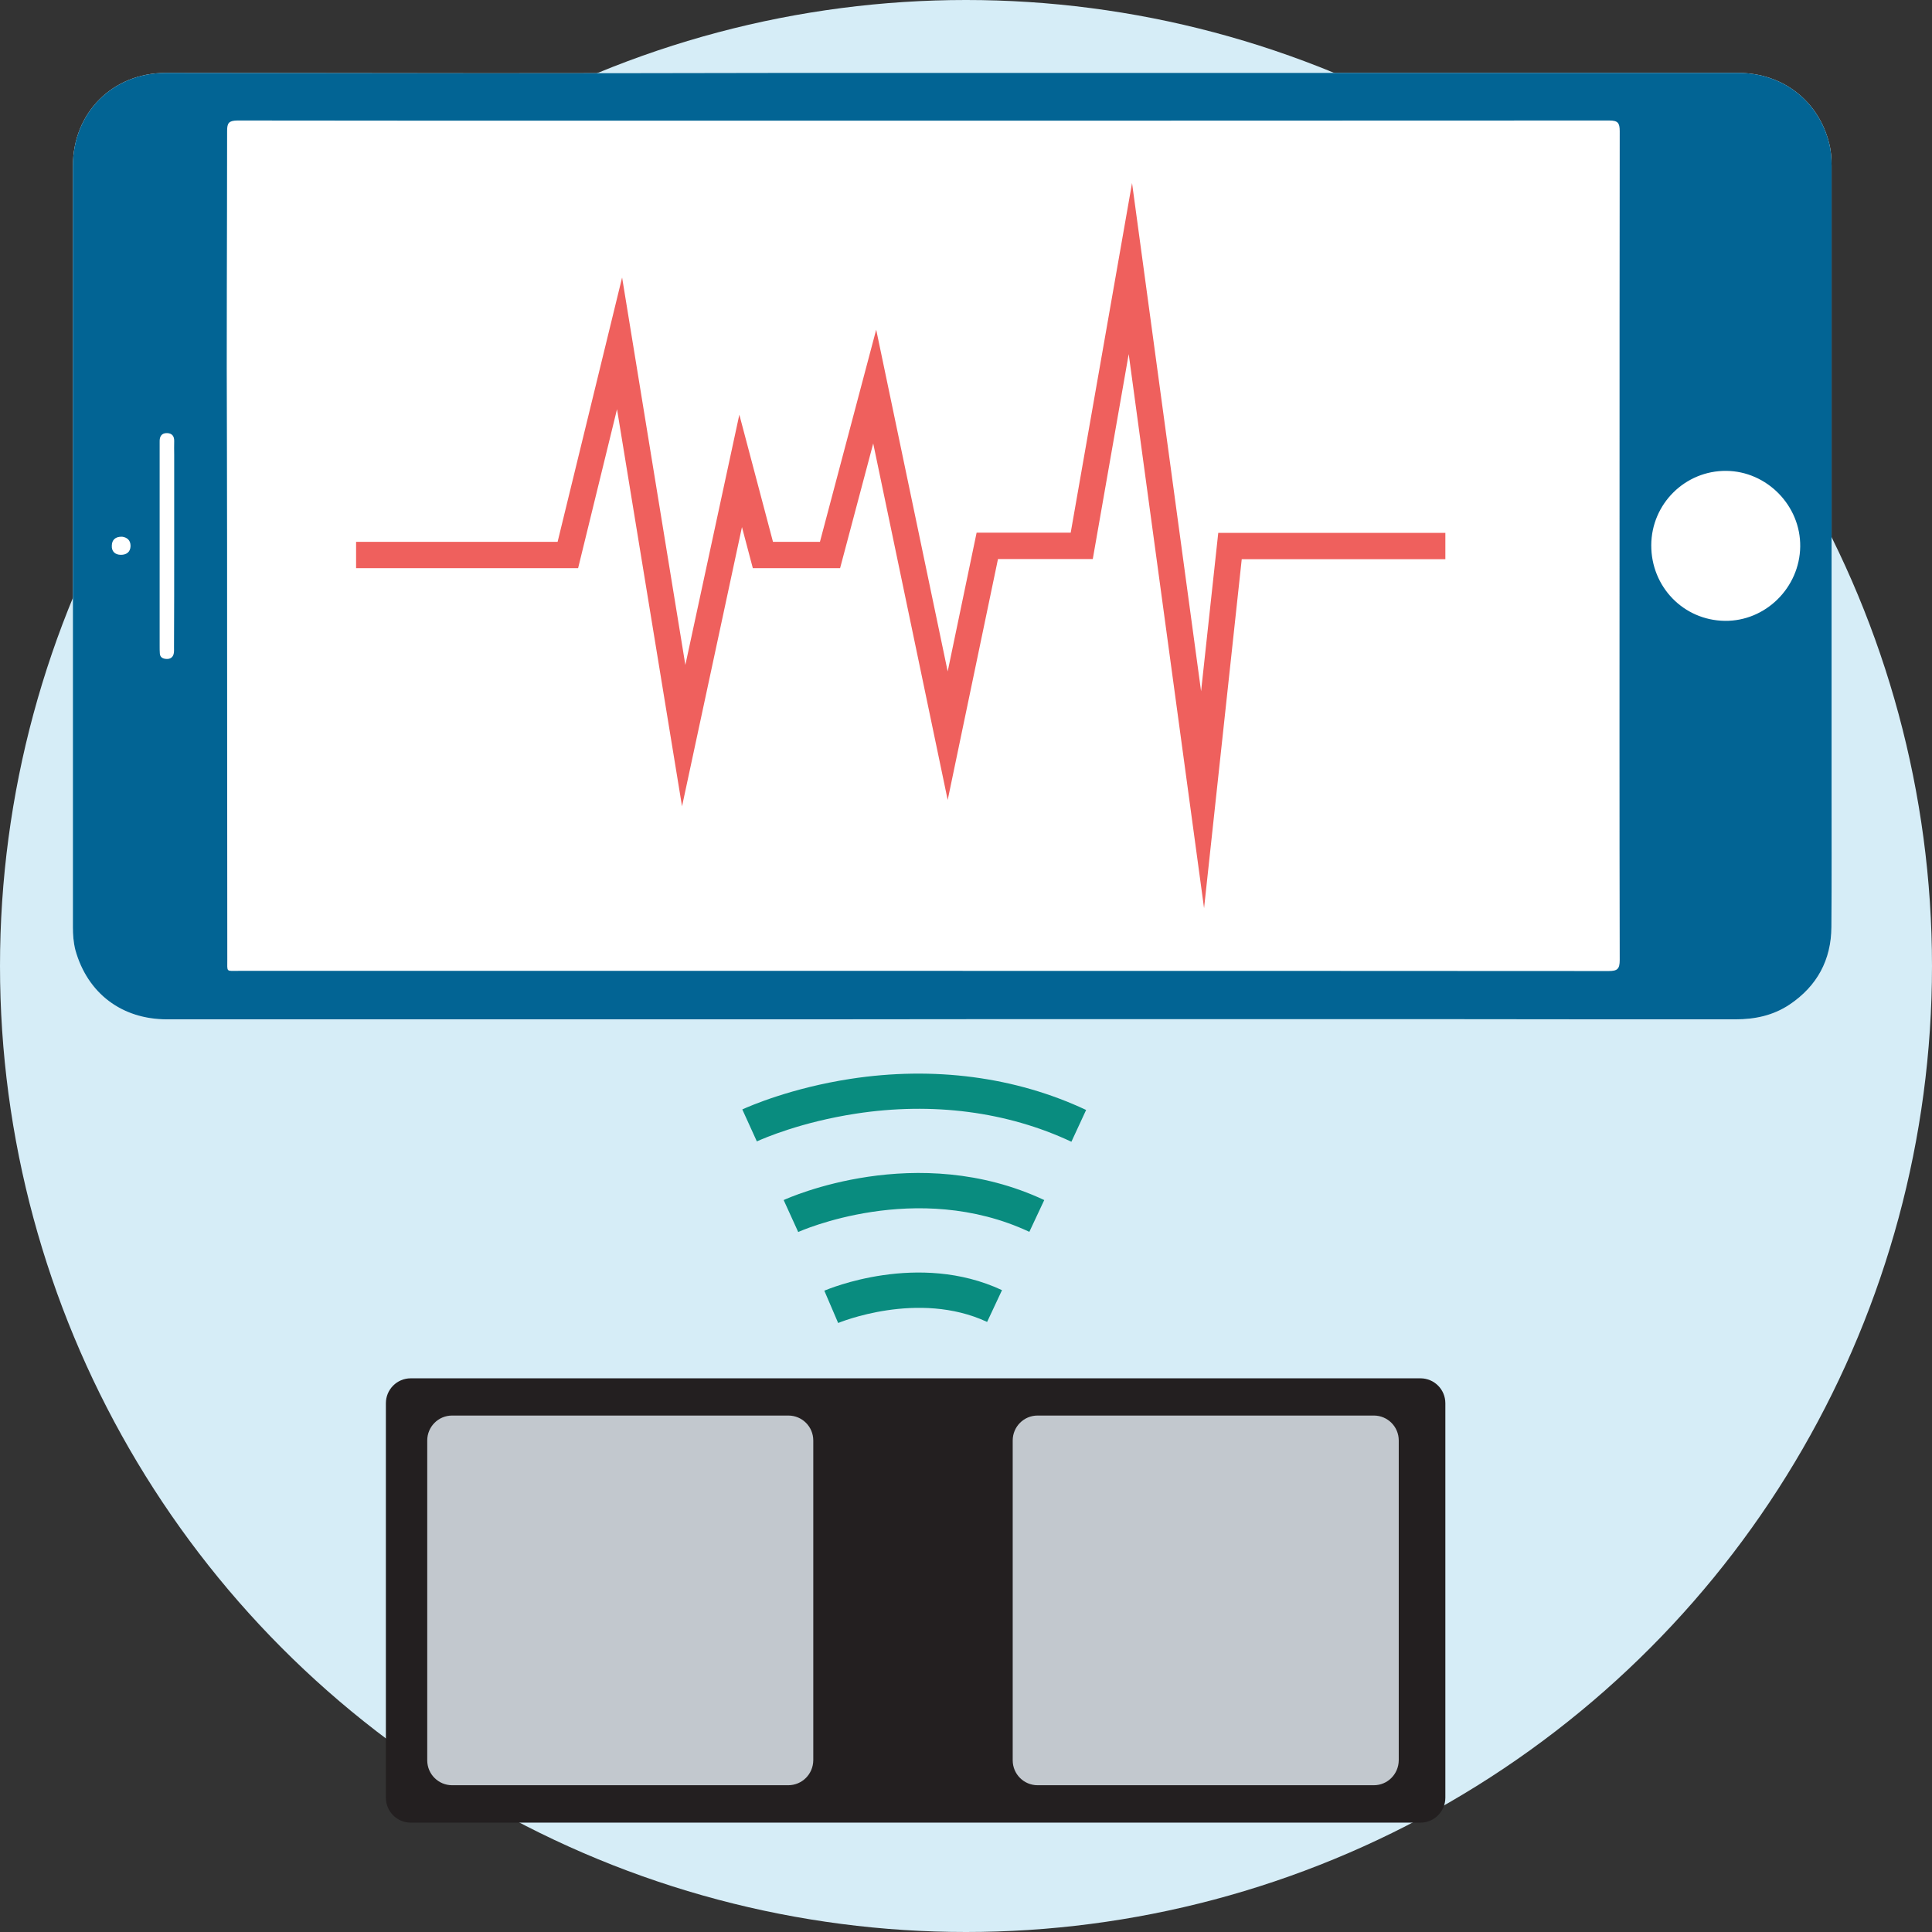
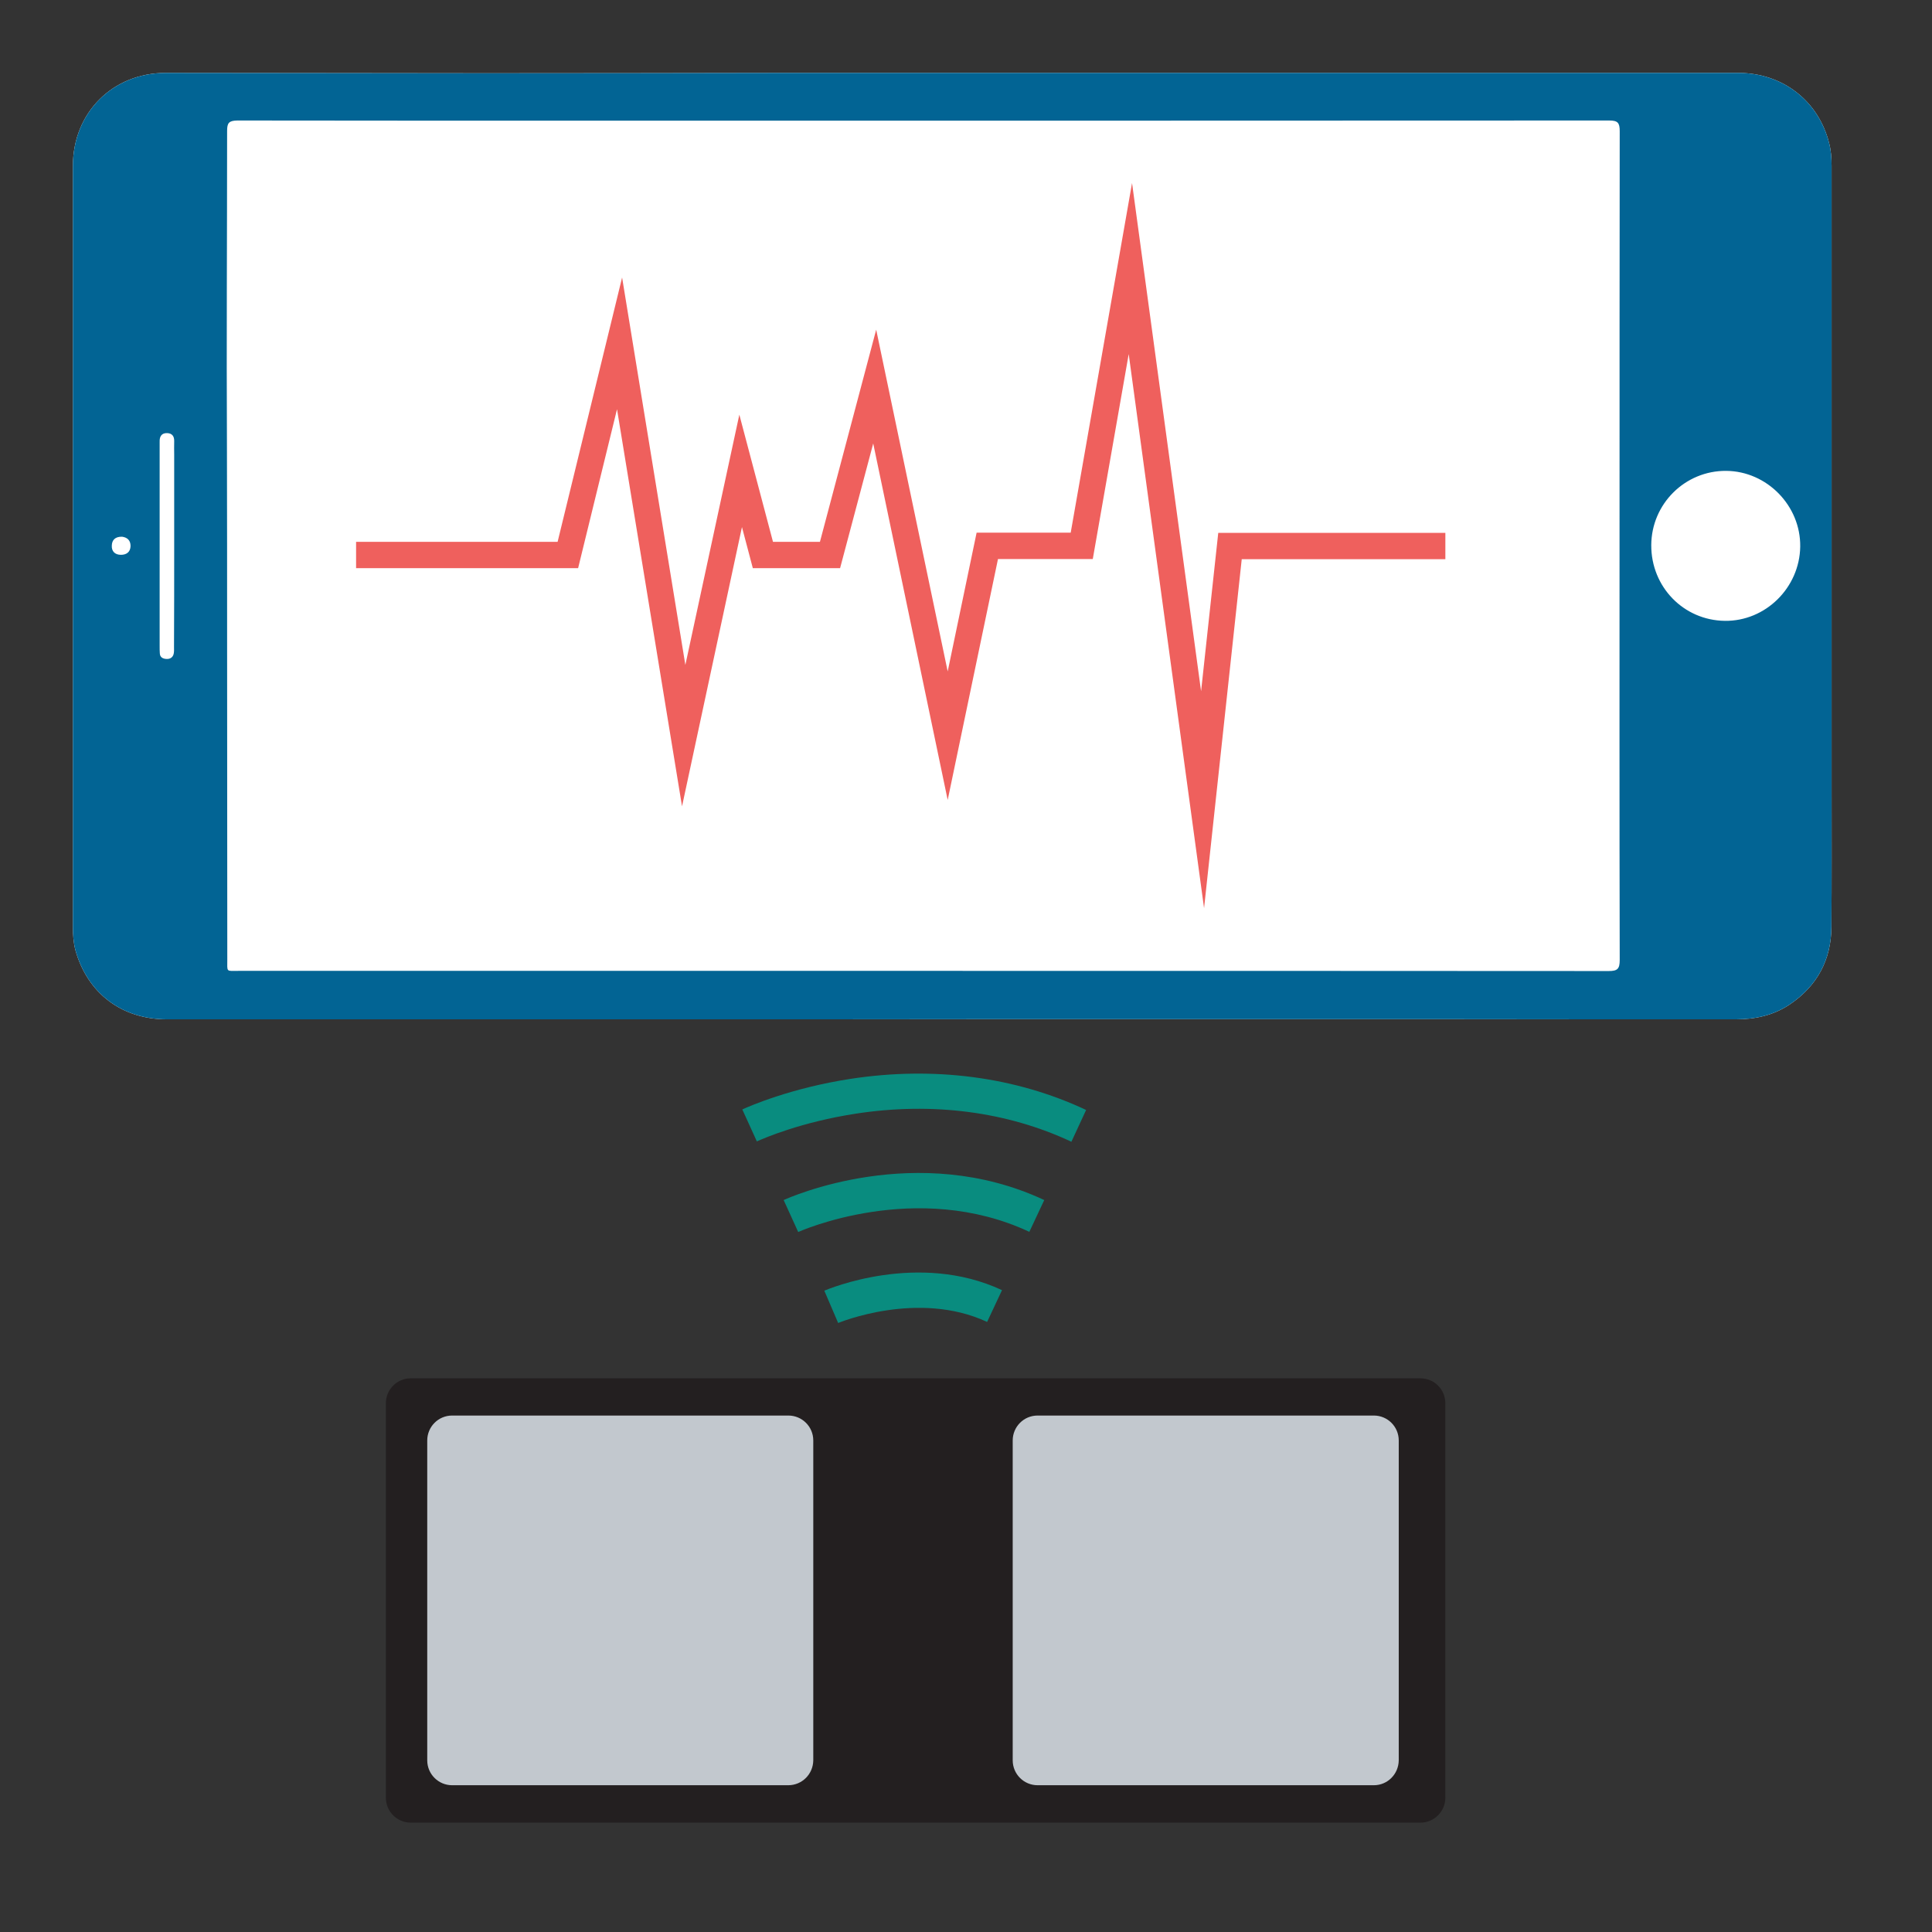
<svg xmlns="http://www.w3.org/2000/svg" width="212" height="212" viewBox="0 0 212 212" fill="none">
  <rect x="0" y="0" width="212" height="212" fill="#333333" stroke="none" />
-   <circle cx="106" cy="106" r="106" fill="#D6EDF7" />
  <g clip-path="url(#clip0)">
    <path d="M104.51 8C133.257 8 161.985 8 190.732 8C195.597 8 199.539 11.045 200.712 15.709C200.923 16.518 200.981 17.347 200.981 18.195C200.981 40.935 200.981 63.675 200.981 86.396C200.981 91.503 201 96.609 200.962 101.716C200.942 105.339 199.385 108.211 196.366 110.234C194.578 111.429 192.578 111.853 190.443 111.853C179.483 111.853 168.522 111.853 157.562 111.834C146.736 111.834 135.91 111.834 125.084 111.834C112.951 111.834 100.798 111.834 88.665 111.853C77.07 111.853 65.475 111.853 53.88 111.853C42.035 111.853 30.171 111.853 18.326 111.853C13.365 111.853 9.596 109.001 8.269 104.241C8.058 103.393 8 102.564 8 101.736C8 98.209 8 94.682 8 91.136C8 73.021 8 54.906 8 36.791C8 30.605 8 24.4 8 18.214C8 12.375 12.346 8 18.191 8C29.921 8 41.651 8.039 53.38 8.039C64.148 8.039 74.916 8.019 85.685 8C91.953 8 98.241 8 104.51 8Z" fill="white" />
    <path d="M104.51 8C133.257 8 161.985 8 190.732 8C195.597 8 199.539 11.045 200.712 15.709C200.923 16.518 200.981 17.347 200.981 18.195C200.981 40.935 200.981 63.675 200.981 86.396C200.981 91.503 201 96.609 200.962 101.716C200.942 105.339 199.385 108.211 196.366 110.234C194.578 111.429 192.578 111.853 190.443 111.853C179.483 111.853 168.522 111.853 157.562 111.834C146.736 111.834 135.91 111.834 125.084 111.834C112.951 111.834 100.798 111.834 88.665 111.853C77.07 111.853 65.475 111.853 53.88 111.853C42.035 111.853 30.171 111.853 18.326 111.853C13.365 111.853 9.596 109.001 8.269 104.241C8.058 103.393 8 102.564 8 101.736C8 98.209 8 94.682 8 91.136C8 73.021 8 54.906 8 36.791C8 30.605 8 24.4 8 18.214C8 12.375 12.346 8 18.191 8C29.921 8 41.651 8.039 53.38 8.039C64.148 8.039 74.916 8.019 85.685 8C91.953 8 98.241 8 104.51 8ZM101.337 106.534C126.392 106.534 151.447 106.534 176.522 106.553C177.483 106.553 177.733 106.322 177.733 105.339C177.695 89.094 177.714 72.848 177.714 56.602C177.714 42.534 177.714 28.466 177.733 14.398C177.733 13.473 177.522 13.223 176.579 13.223C139.833 13.242 103.067 13.242 66.321 13.242C52.899 13.242 39.458 13.242 26.037 13.223C25.114 13.242 24.921 13.492 24.921 14.36C24.921 25.922 24.845 37.485 24.902 49.029C24.921 56.197 24.921 63.347 24.921 70.516C24.921 82.117 24.941 93.7 24.941 105.301C24.941 106.708 24.787 106.534 26.171 106.534C51.207 106.534 76.282 106.534 101.337 106.534ZM181.194 59.821C181.175 64.388 184.732 68.069 189.27 68.126C193.731 68.184 197.481 64.484 197.539 59.975C197.596 55.484 193.885 51.707 189.424 51.669C184.905 51.63 181.214 55.292 181.194 59.821ZM19.114 59.994C19.114 56.621 19.114 53.249 19.114 49.877C19.114 49.395 19.095 48.913 19.114 48.431C19.134 47.892 18.903 47.545 18.345 47.525C17.73 47.506 17.499 47.892 17.518 48.47C17.518 48.663 17.518 48.855 17.518 49.048C17.518 56.332 17.518 63.617 17.518 70.921C17.518 71.171 17.518 71.441 17.538 71.692C17.557 72.154 17.903 72.289 18.268 72.308C18.653 72.328 18.96 72.154 19.057 71.749C19.114 71.499 19.095 71.248 19.095 70.979C19.114 67.317 19.114 63.656 19.114 59.994ZM13.403 58.895C12.653 58.876 12.288 59.242 12.269 59.859C12.23 60.495 12.615 60.88 13.269 60.88C13.865 60.88 14.307 60.591 14.326 59.917C14.326 59.262 13.942 58.973 13.403 58.895Z" fill="#026494" />
    <path d="M132.123 99.654L123.854 38.853L119.912 61.343H109.51L103.991 87.783L95.819 48.662L92.184 62.345H82.608L81.416 57.835L74.84 88.477L67.706 44.904L63.437 62.345H39.074V59.454H61.187L68.264 30.451L75.205 72.963L81.128 45.502L84.82 59.454H89.973L96.145 36.174L103.991 73.676L107.164 58.452H117.489L124.22 20.083L131.796 75.854L133.68 58.471H158.601V61.362H136.257L132.123 99.654Z" fill="#EF605D" />
    <path d="M155.87 200H45.073C43.573 200 42.343 198.786 42.343 197.264V153.98C42.343 152.477 43.554 151.244 45.073 151.244H155.87C157.37 151.244 158.6 152.458 158.6 153.98V197.264C158.6 198.767 157.37 200 155.87 200Z" fill="#231F20" />
    <path d="M86.492 195.895H49.611C48.111 195.895 46.881 194.681 46.881 193.159V158.066C46.881 156.562 48.092 155.329 49.611 155.329H86.511C88.011 155.329 89.242 156.543 89.242 158.066V193.159C89.223 194.681 88.011 195.895 86.492 195.895Z" fill="#C2C8CE" />
    <path d="M150.756 195.895H113.855C112.356 195.895 111.125 194.681 111.125 193.159V158.066C111.125 156.562 112.336 155.329 113.855 155.329H150.756C152.256 155.329 153.486 156.543 153.486 158.066V193.159C153.467 194.681 152.256 195.895 150.756 195.895Z" fill="#C2C8CE" />
    <path d="M91.972 145.173L90.453 141.627C90.876 141.454 100.76 137.272 109.951 141.569L108.317 145.057C100.76 141.531 92.068 145.134 91.972 145.173Z" fill="#098C7F" />
    <path d="M117.566 125.285C110.509 121.971 102.317 120.911 93.914 122.202C87.896 123.127 83.819 124.9 83.05 125.247L81.454 121.739C82.3 121.354 86.819 119.388 93.318 118.386C102.471 116.979 111.432 118.155 119.181 121.797L117.566 125.285Z" fill="#098C7F" />
    <path d="M87.588 135.19L85.992 131.683C86.588 131.413 100.606 125.131 114.586 131.683L112.951 135.171C100.568 129.371 87.704 135.133 87.588 135.19Z" fill="#098C7F" />
  </g>
  <defs>
    <clipPath id="clip0">
      <rect width="193" height="192" fill="white" transform="translate(8 8)" />
    </clipPath>
  </defs>
</svg>